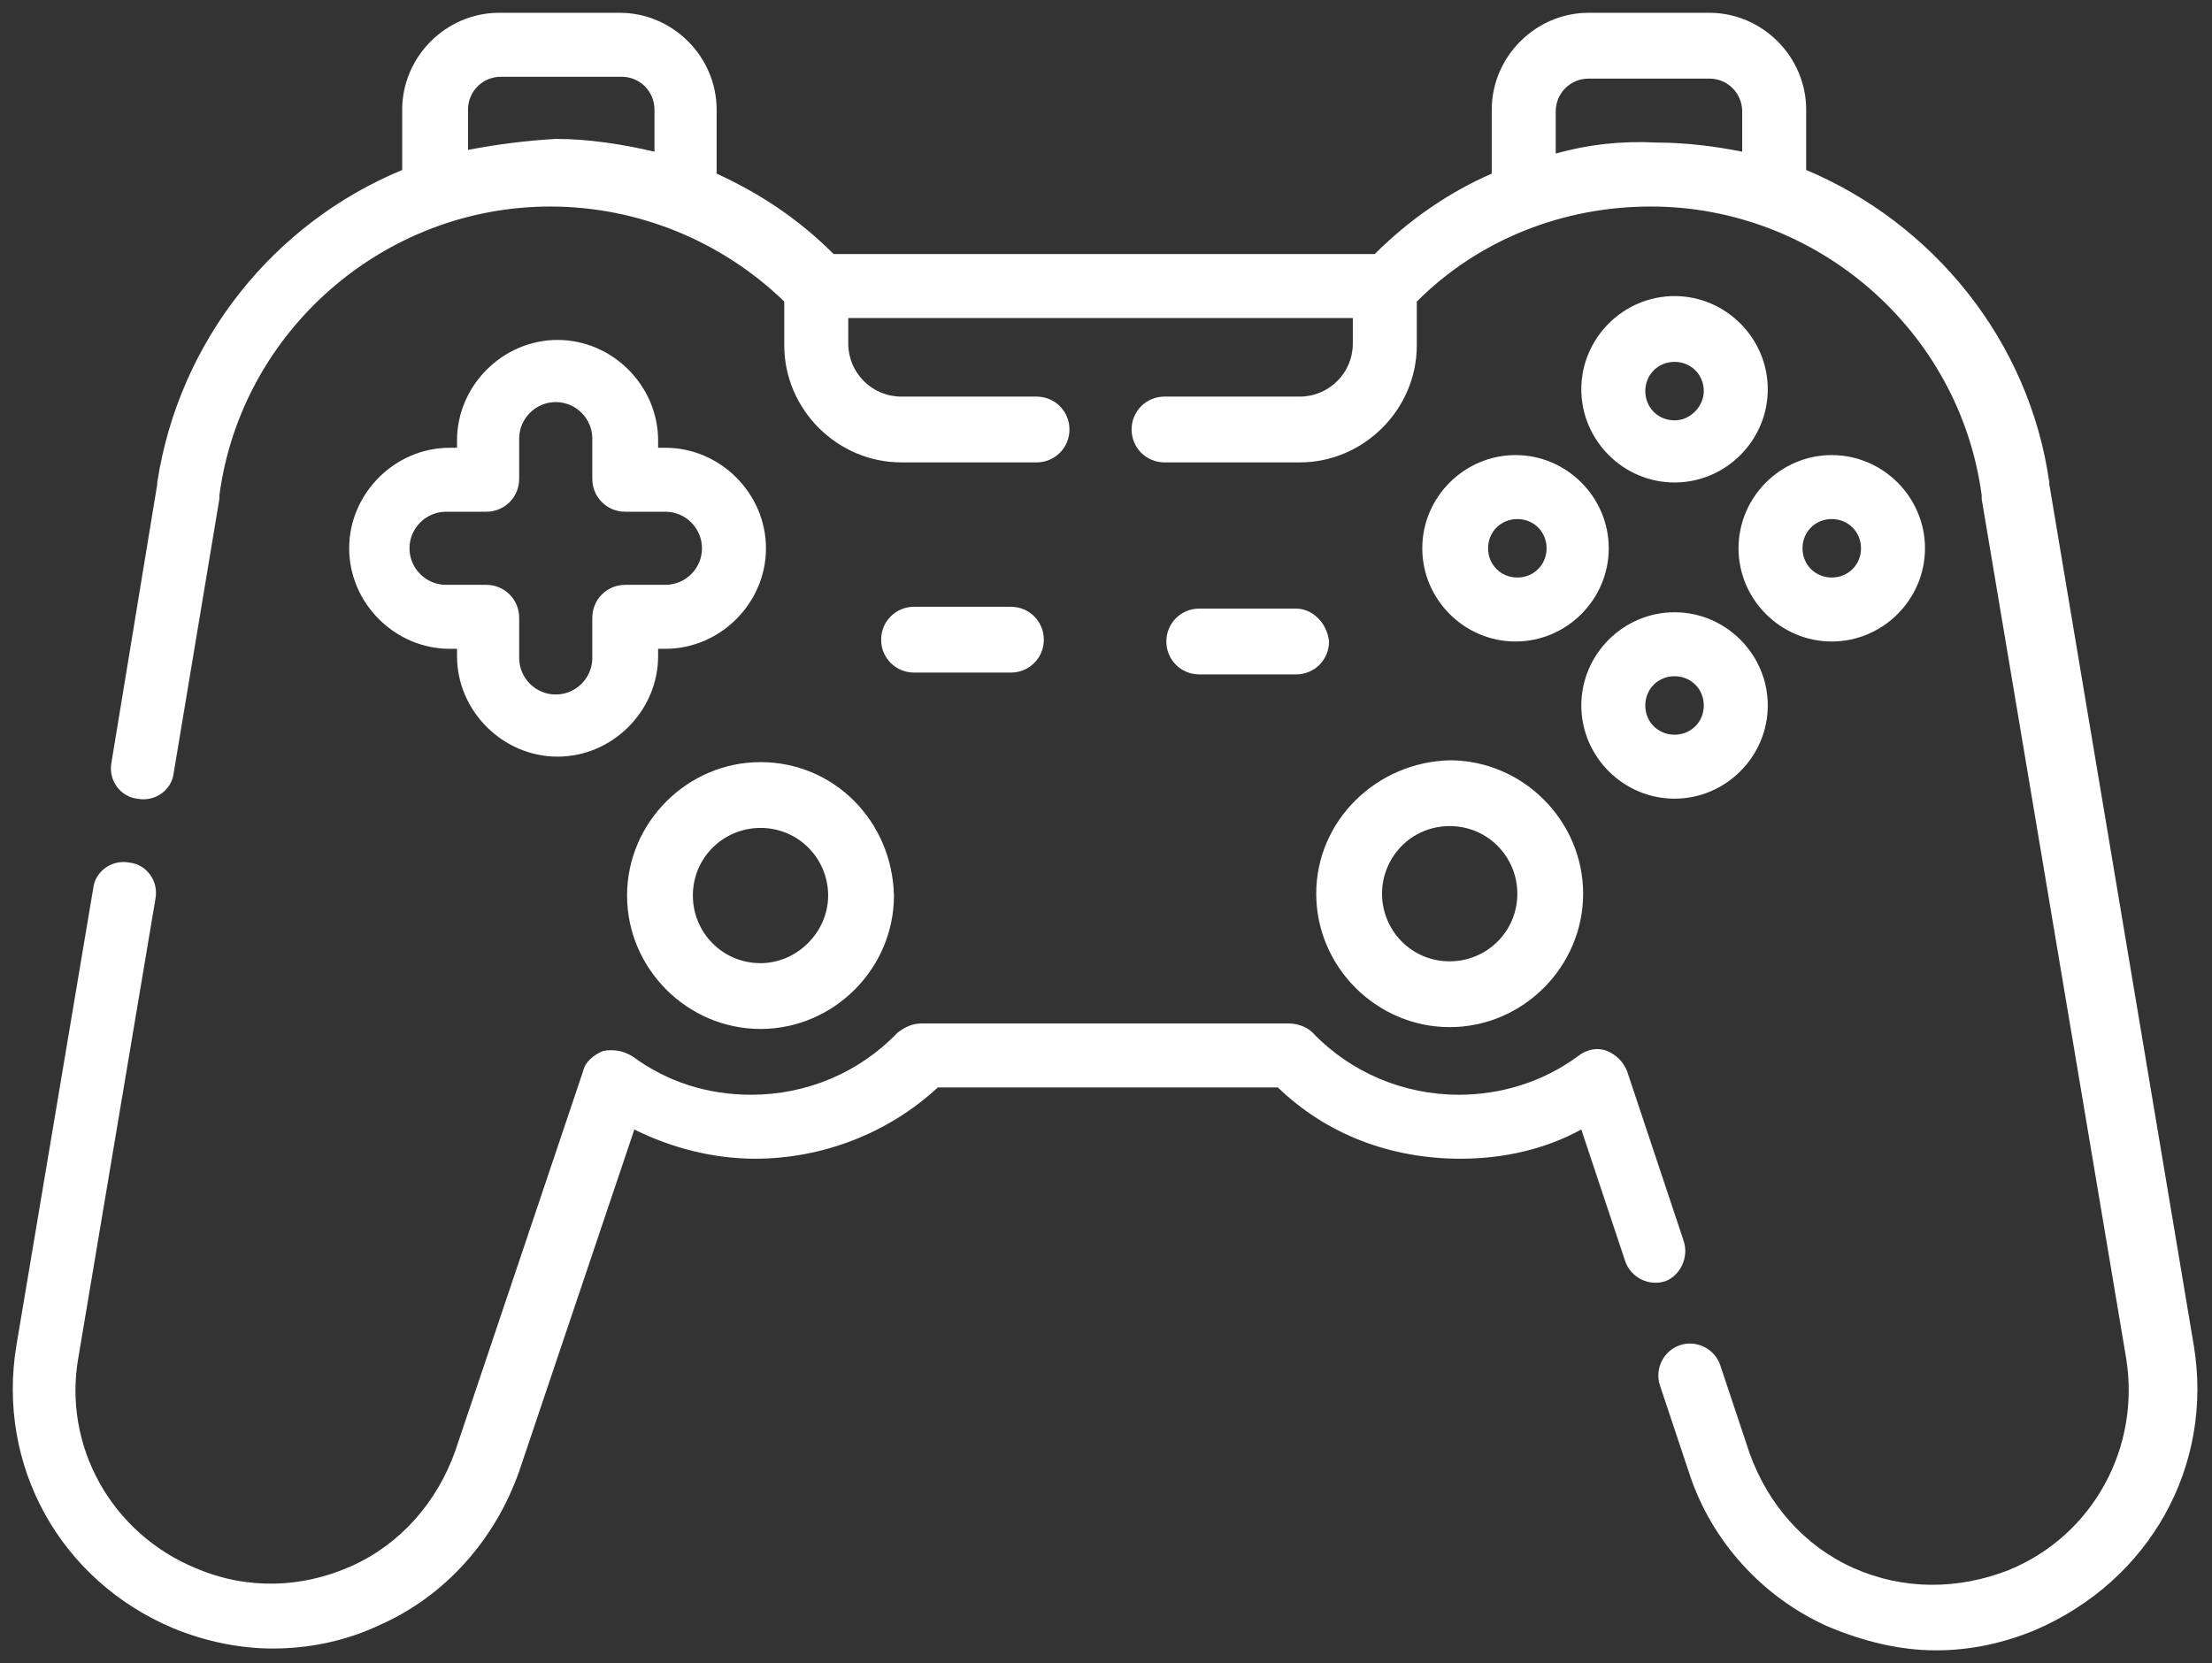
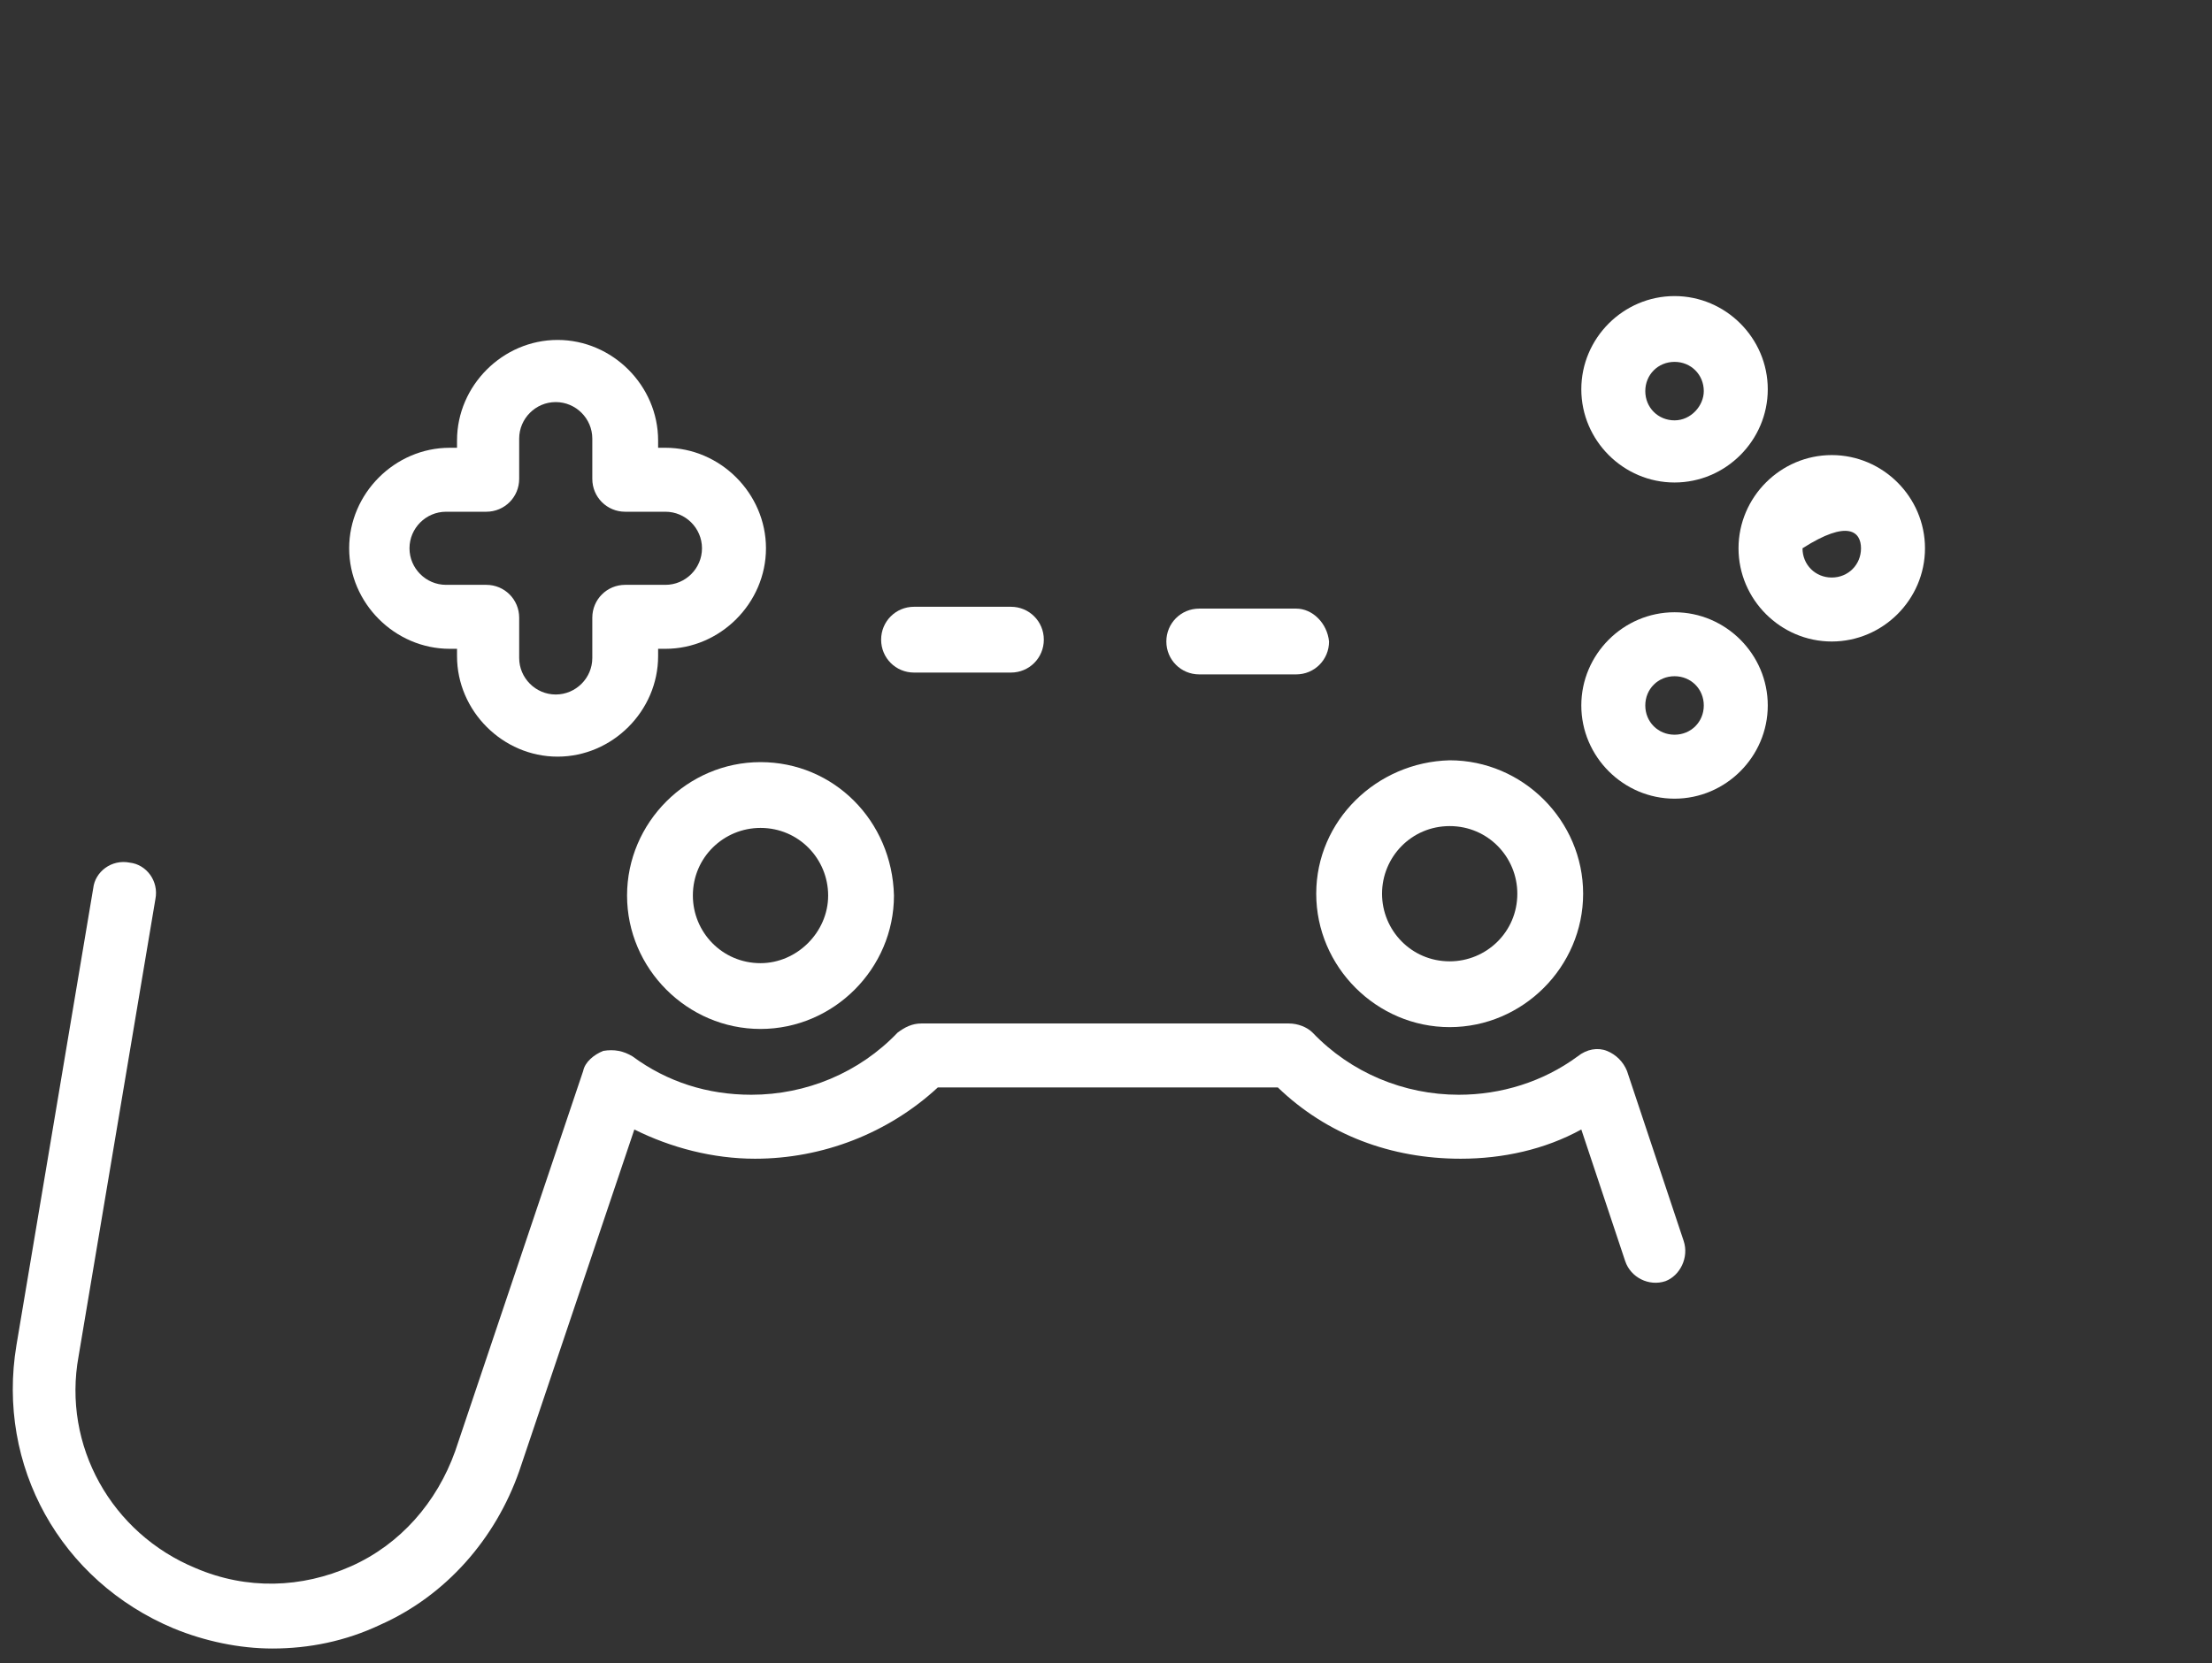
<svg xmlns="http://www.w3.org/2000/svg" width="121" height="91" viewBox="0 0 121 91" fill="none">
  <rect x="0" y="0" width="121" height="91" fill="#333333" stroke="none" />
  <path d="M41.601 52.7C39.501 52.7 37.901 51 37.901 49C37.901 46.9 39.601 45.3 41.601 45.3C43.701 45.3 45.301 47 45.301 49C45.301 51 43.601 52.7 41.601 52.7ZM41.601 41.7C37.601 41.7 34.301 45 34.301 49C34.301 53 37.601 56.3 41.601 56.3C45.601 56.3 48.901 53 48.901 49C48.801 44.9 45.601 41.7 41.601 41.7Z" fill="white" />
  <path d="M79.3 45.2C81.4 45.2 83 46.9 83 48.9C83 51 81.3 52.6 79.3 52.6C77.2 52.6 75.6 50.9 75.6 48.9C75.6 46.9 77.2 45.2 79.3 45.2ZM72 48.9C72 52.9 75.3 56.2 79.3 56.2C83.3 56.2 86.6 52.9 86.6 48.9C86.6 44.9 83.3 41.6 79.3 41.6C75.3 41.7 72 44.9 72 48.9Z" fill="white" />
-   <path d="M85.101 8.4V6.1C85.101 5.1 85.901 4.3 86.901 4.3H93.501C94.501 4.3 95.301 5.1 95.301 6.1V8.3C93.801 8 92.201 7.8 90.601 7.8C88.701 7.7 86.901 7.9 85.101 8.4ZM25.601 8.2V6C25.601 5 26.401 4.2 27.401 4.2H34.001C35.001 4.2 35.801 5 35.801 6V8.3C34.101 7.9 32.201 7.6 30.401 7.6C28.701 7.7 27.201 7.9 25.601 8.2ZM120.001 73.6L112.101 26.5V26.4C111.001 18.6 105.701 12.2 98.801 9.3V6C98.801 3.1 96.401 0.7 93.501 0.7H86.901C84.001 0.7 81.601 3.1 81.601 6V9.5C79.301 10.5 77.101 12 75.201 13.9H45.601C43.701 12 41.601 10.6 39.201 9.5V6C39.201 3.1 36.801 0.7 33.901 0.7H27.301C24.401 0.7 22.001 3.1 22.001 6V9.3C15.001 12.2 9.801 18.6 8.601 26.4V26.5L6.101 41.7C5.901 42.7 6.601 43.6 7.501 43.7C8.501 43.9 9.401 43.2 9.501 42.3L12.001 27.3C12.001 27.2 12.001 27.2 12.001 27.1C13.201 18.1 21.001 11.3 30.101 11.3C34.901 11.3 39.501 13.2 42.901 16.5V18.9C42.901 22.4 45.801 25.3 49.301 25.3H56.701C57.701 25.3 58.501 24.5 58.501 23.5C58.501 22.5 57.701 21.7 56.701 21.7H49.301C47.701 21.7 46.401 20.4 46.401 18.8V17.4H74.001V18.8C74.001 20.4 72.701 21.7 71.101 21.7H63.701C62.701 21.7 61.901 22.5 61.901 23.5C61.901 24.5 62.701 25.3 63.701 25.3H71.101C74.601 25.3 77.501 22.4 77.501 18.9V16.5C80.901 13.1 85.501 11.3 90.301 11.3C99.401 11.3 107.201 18.1 108.401 27.1C108.401 27.2 108.401 27.2 108.401 27.3L116.301 74.3C117.101 79.2 114.501 84 109.901 85.9C107.101 87 104.101 87 101.401 85.8C98.701 84.6 96.701 82.3 95.701 79.5L94.101 74.7C93.801 73.8 92.801 73.3 91.901 73.6C91.001 73.9 90.501 74.9 90.801 75.8L92.401 80.6C93.601 84.3 96.401 87.4 100.001 89C101.901 89.8 103.901 90.3 105.901 90.3C107.801 90.3 109.601 89.9 111.301 89.2C117.601 86.5 121.101 80.2 120.001 73.6Z" fill="white" />
  <path d="M92.1 67.9L89 58.6C88.8 58.1 88.4 57.7 87.9 57.5C87.4 57.3 86.8 57.4 86.3 57.8C84.4 59.2 82.1 59.9 79.8 59.9C76.8 59.9 73.9 58.7 71.8 56.5C71.5 56.2 71 56 70.5 56H50.4C49.9 56 49.5 56.2 49.1 56.5C47 58.7 44.1 59.9 41.1 59.9C38.7 59.9 36.5 59.2 34.6 57.8C34.1 57.5 33.6 57.4 33 57.5C32.5 57.7 32 58.1 31.9 58.6L24.9 79.4C23.9 82.2 21.9 84.5 19.2 85.7C16.5 86.9 13.5 87 10.7 85.8C6.1 83.9 3.4 79.1 4.3 74.2L8.5 49.2C8.7 48.2 8 47.3 7.1 47.2C6.1 47 5.2 47.7 5.1 48.6L0.9 73.6C-0.2 80.2 3.3 86.5 9.5 89.1C11.2 89.8 13.1 90.2 14.9 90.2C16.9 90.2 18.9 89.8 20.8 88.9C24.4 87.3 27.1 84.2 28.4 80.5L34.7 61.8C36.7 62.8 39 63.4 41.3 63.4C45 63.4 48.6 62 51.3 59.5H69.9C72.6 62.1 76.1 63.4 79.9 63.4C82.2 63.4 84.5 62.9 86.5 61.8L88.9 69C89.2 69.9 90.2 70.4 91.1 70.1C91.9 69.8 92.4 68.8 92.1 67.9Z" fill="white" />
  <path d="M36.4 28C37.5 28 38.4 28.9 38.4 30C38.4 31.1 37.5 32 36.4 32H34.2C33.2 32 32.4 32.8 32.4 33.8V36C32.4 37.1 31.5 38 30.4 38C29.3 38 28.4 37.1 28.4 36V33.8C28.4 32.8 27.6 32 26.6 32H24.4C23.3 32 22.4 31.1 22.4 30C22.4 28.9 23.3 28 24.4 28H26.6C27.6 28 28.4 27.2 28.4 26.2V24C28.4 22.9 29.3 22 30.4 22C31.5 22 32.4 22.9 32.4 24V26.2C32.4 27.2 33.2 28 34.2 28H36.4ZM30.5 18.6C27.5 18.6 25 21.1 25 24.1V24.5H24.6C21.6 24.5 19.1 27 19.1 30C19.1 33 21.6 35.5 24.6 35.5H25V35.9C25 38.9 27.5 41.4 30.5 41.4C33.5 41.4 36 38.9 36 35.9V35.5H36.4C39.4 35.5 41.9 33 41.9 30C41.9 27 39.4 24.5 36.4 24.5H36V24.1C36 21.1 33.5 18.6 30.5 18.6Z" fill="white" />
  <path d="M91.6 23C90.7 23 90 22.3 90 21.4C90 20.5 90.7 19.8 91.6 19.8C92.5 19.8 93.2 20.5 93.2 21.4C93.2 22.2 92.5 23 91.6 23ZM91.6 16.2C88.8 16.2 86.5 18.5 86.5 21.3C86.5 24.1 88.8 26.4 91.6 26.4C94.4 26.4 96.7 24.1 96.7 21.3C96.7 18.5 94.4 16.2 91.6 16.2Z" fill="white" />
  <path d="M91.6 40.2C90.7 40.2 90 39.5 90 38.6C90 37.7 90.7 37 91.6 37C92.5 37 93.2 37.7 93.2 38.6C93.2 39.5 92.5 40.2 91.6 40.2ZM91.6 33.5C88.8 33.5 86.5 35.8 86.5 38.6C86.5 41.4 88.8 43.7 91.6 43.7C94.4 43.7 96.7 41.4 96.7 38.6C96.7 35.8 94.4 33.5 91.6 33.5Z" fill="white" />
-   <path d="M98.6 30C98.6 29.1 99.3 28.4 100.2 28.4C101.1 28.4 101.8 29.1 101.8 30C101.8 30.9 101.1 31.6 100.2 31.6C99.3 31.6 98.6 30.9 98.6 30ZM105.3 30C105.3 27.2 103 24.9 100.2 24.9C97.4 24.9 95.1 27.2 95.1 30C95.1 32.8 97.4 35.1 100.2 35.1C103 35.1 105.3 32.8 105.3 30Z" fill="white" />
-   <path d="M84.601 30C84.601 30.9 83.901 31.6 83.001 31.6C82.101 31.6 81.401 30.9 81.401 30C81.401 29.1 82.101 28.4 83.001 28.4C83.901 28.4 84.601 29.1 84.601 30ZM77.801 30C77.801 32.8 80.101 35.1 82.901 35.1C85.701 35.1 88.001 32.8 88.001 30C88.001 27.2 85.701 24.9 82.901 24.9C80.101 24.9 77.801 27.2 77.801 30Z" fill="white" />
+   <path d="M98.6 30C101.1 28.4 101.8 29.1 101.8 30C101.8 30.9 101.1 31.6 100.2 31.6C99.3 31.6 98.6 30.9 98.6 30ZM105.3 30C105.3 27.2 103 24.9 100.2 24.9C97.4 24.9 95.1 27.2 95.1 30C95.1 32.8 97.4 35.1 100.2 35.1C103 35.1 105.3 32.8 105.3 30Z" fill="white" />
  <path d="M55.299 36.8C56.299 36.8 57.099 36 57.099 35C57.099 34 56.299 33.2 55.299 33.2H49.999C48.999 33.2 48.199 34 48.199 35C48.199 36 48.999 36.8 49.999 36.8H55.299Z" fill="white" />
  <path d="M70.901 33.3H65.601C64.601 33.3 63.801 34.1 63.801 35.1C63.801 36.1 64.601 36.9 65.601 36.9H70.901C71.901 36.9 72.701 36.1 72.701 35.1C72.601 34.1 71.801 33.3 70.901 33.3Z" fill="white" />
</svg>